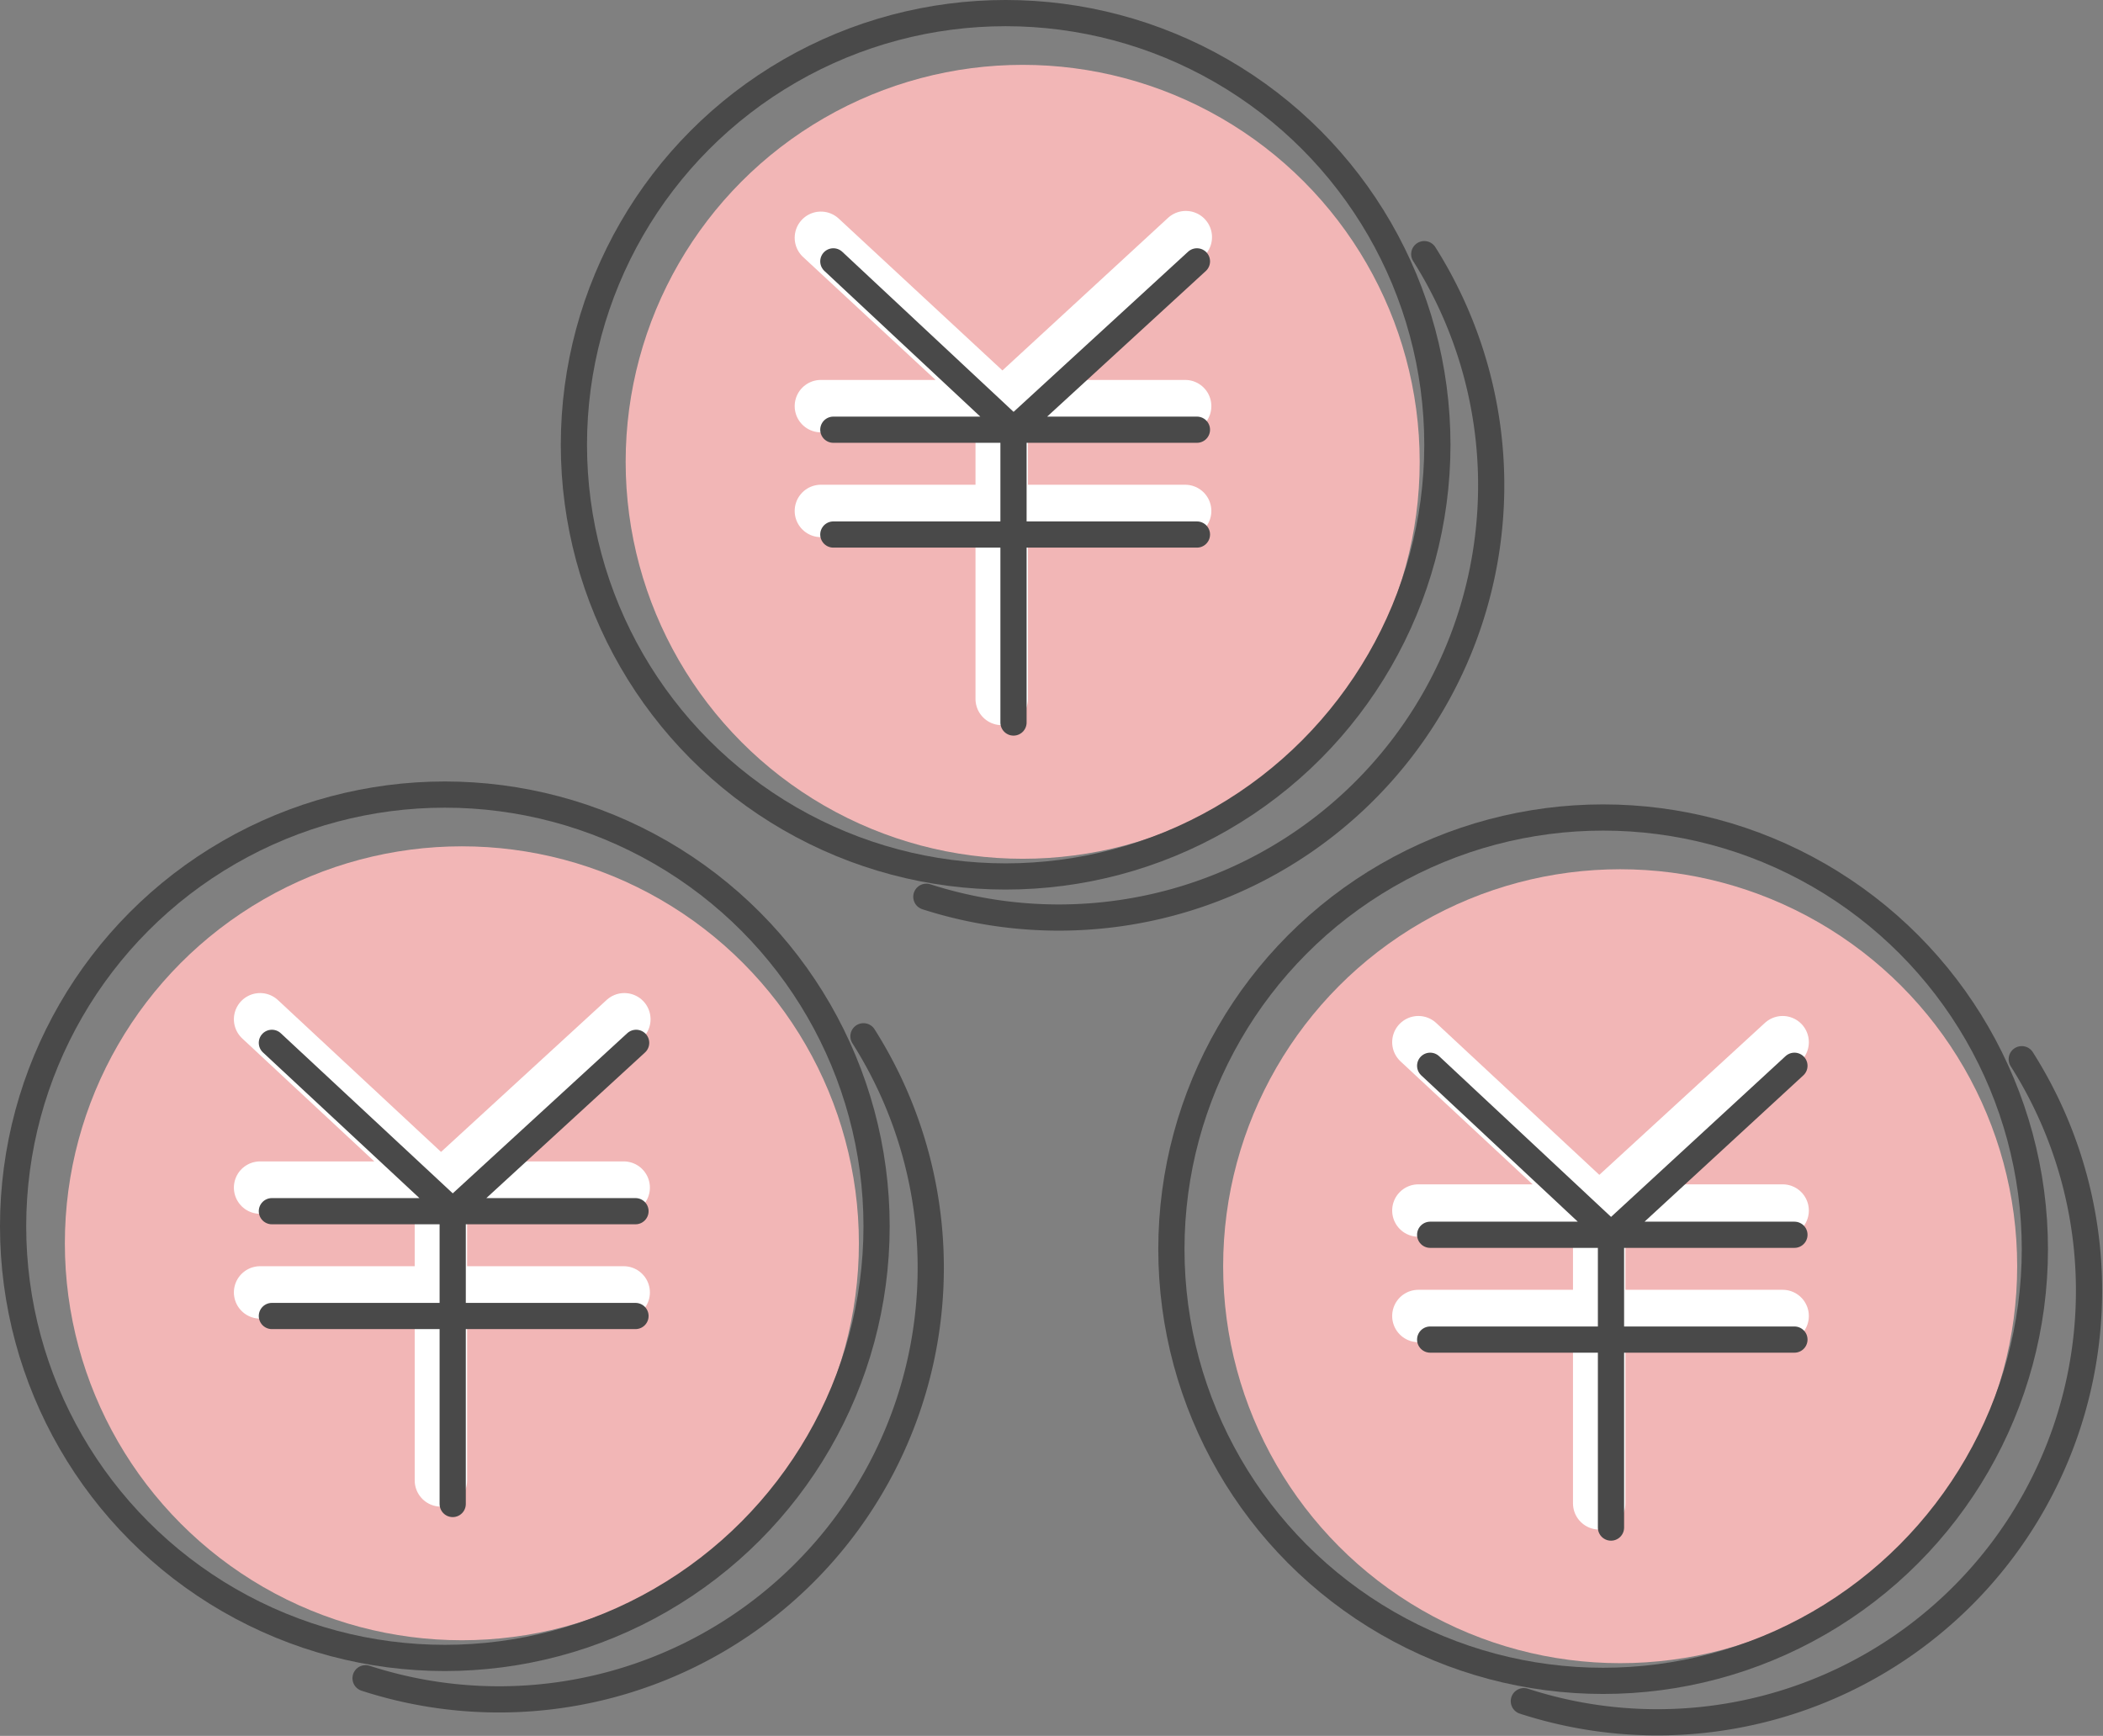
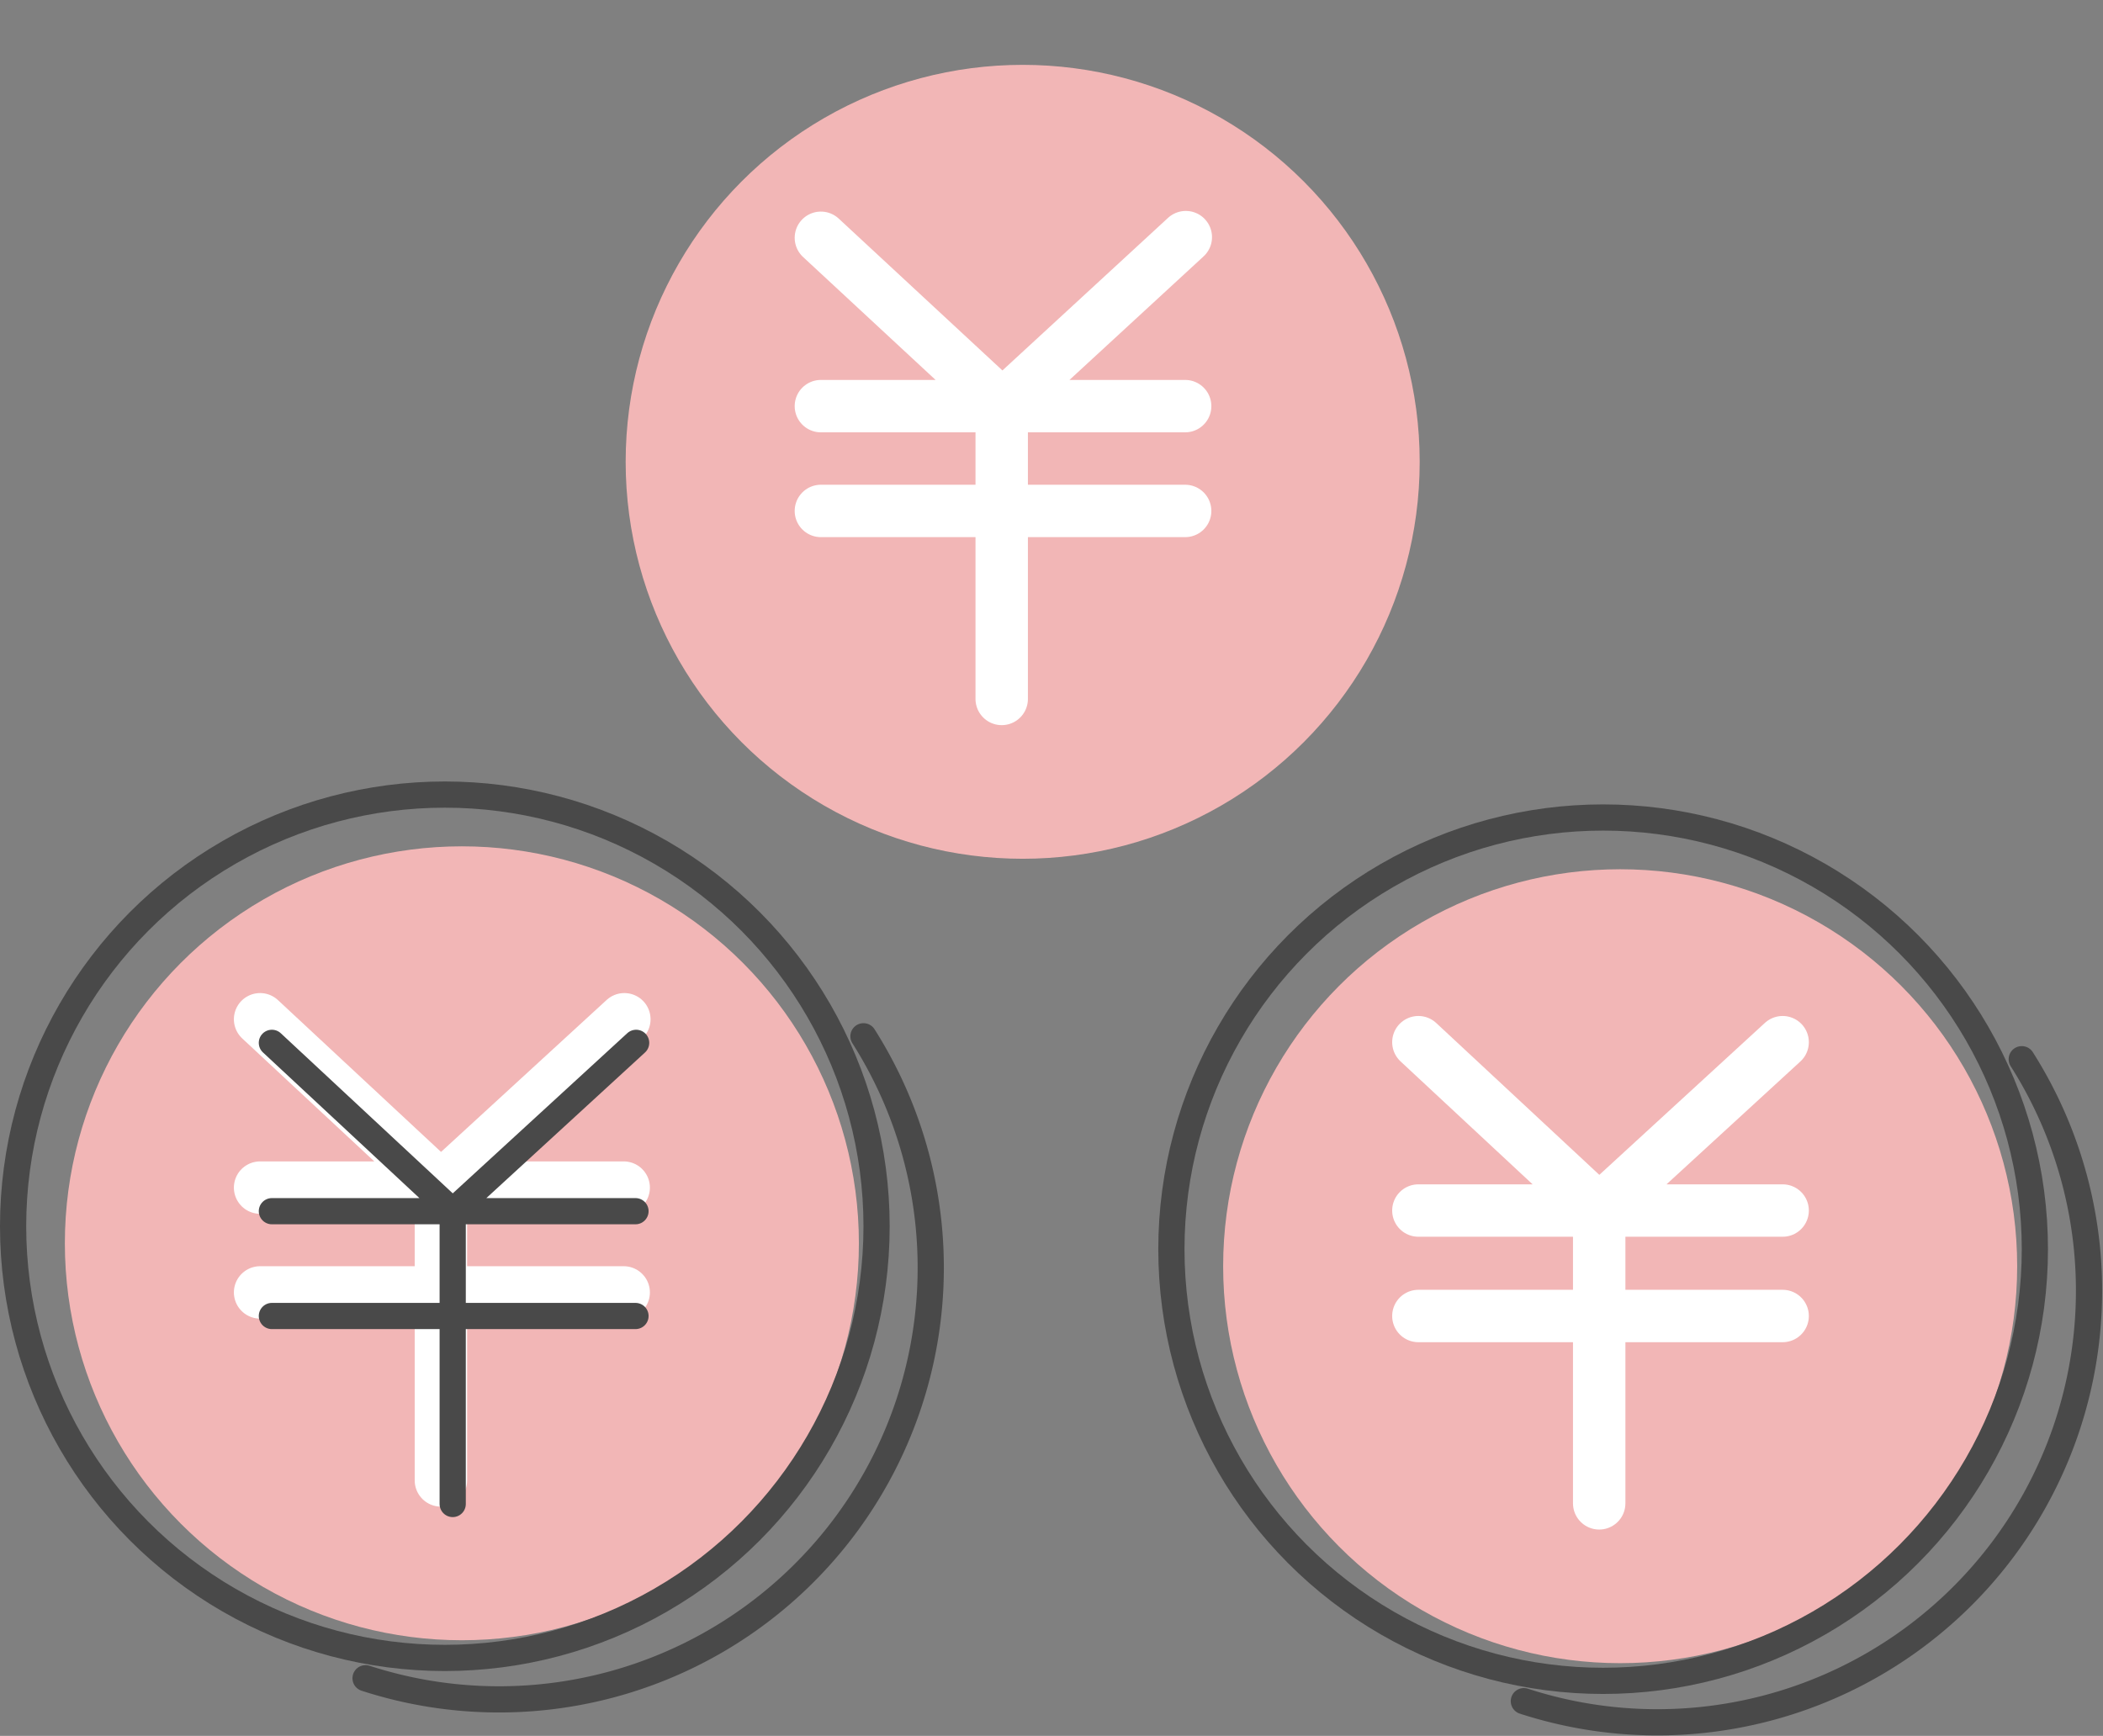
<svg xmlns="http://www.w3.org/2000/svg" viewBox="0 0 321 265">
  <rect x="0" y="0" width="321" height="265" fill="#808080" stroke="none" />
  <defs>
    <style>.cls-1{fill:#f2b6b6}.cls-2,.cls-3{fill:none;stroke-linecap:round;stroke-linejoin:round}.cls-2{stroke:#494949;stroke-width:4px}.cls-3{stroke:#fff;stroke-width:8px}</style>
  </defs>
  <g id="レイヤー_2" data-name="レイヤー 2">
    <g id="代金の回収">
      <g id="お金">
        <circle class="cls-1" cx="70.5" cy="189.8" r="60.6" />
        <path class="cls-2" d="M131.8 158.2a65.9 65.9 0 0 1-76 98" />
        <circle class="cls-2" cx="67.9" cy="187.2" r="65.9" />
        <g id="円のコピー">
          <path class="cls-3" d="M39.7 155.6l27.6 25.7 28-25.7M67.3 181.3V226M39.7 181.3h55.5M39.7 197.3h55.5" />
        </g>
        <g id="円">
          <path class="cls-2" d="M41.5 159.2l27.6 25.7 28-25.7M69.1 184.9v44.7M41.5 184.9H97M41.5 200.9H97" />
        </g>
      </g>
      <g id="お金のコピー">
        <circle class="cls-1" cx="156.1" cy="70.5" r="60.6" />
-         <path class="cls-2" d="M217.4 38.8a66 66 0 0 1-76 98.1" />
-         <circle class="cls-2" cx="153.5" cy="67.9" r="65.9" />
        <g id="円のコピー_2" data-name="円のコピー 2">
          <path class="cls-3" d="M125.3 36.3L153 62l28-25.8M152.9 62v44.7M125.3 62h55.6M125.3 78h55.6" />
        </g>
        <g id="円のコピー_2-2" data-name="円のコピー 2">
-           <path class="cls-2" d="M127.2 39.9l27.5 25.7 28-25.7M154.7 65.6v44.7M127.2 65.6h55.5M127.2 81.6h55.5" />
-         </g>
+           </g>
      </g>
      <g id="お金のコピー_2" data-name="お金のコピー 2">
        <circle class="cls-1" cx="247.3" cy="193.3" r="60.6" />
        <path class="cls-2" d="M308.6 161.7a65.9 65.9 0 0 1-76 98" />
        <circle class="cls-2" cx="244.7" cy="190.7" r="65.9" />
        <g id="円のコピー_3" data-name="円のコピー 3">
          <path class="cls-3" d="M216.5 159.1l27.6 25.7 28-25.7M244.1 184.8v44.7M216.5 184.8h55.6M216.5 200.9h55.6" />
        </g>
        <g id="円のコピー_3-2" data-name="円のコピー 3">
-           <path class="cls-2" d="M218.3 162.7l27.6 25.8 28-25.8M245.9 188.5v44.7M218.3 188.5h55.6M218.3 204.5h55.6" />
-         </g>
+           </g>
      </g>
    </g>
  </g>
</svg>